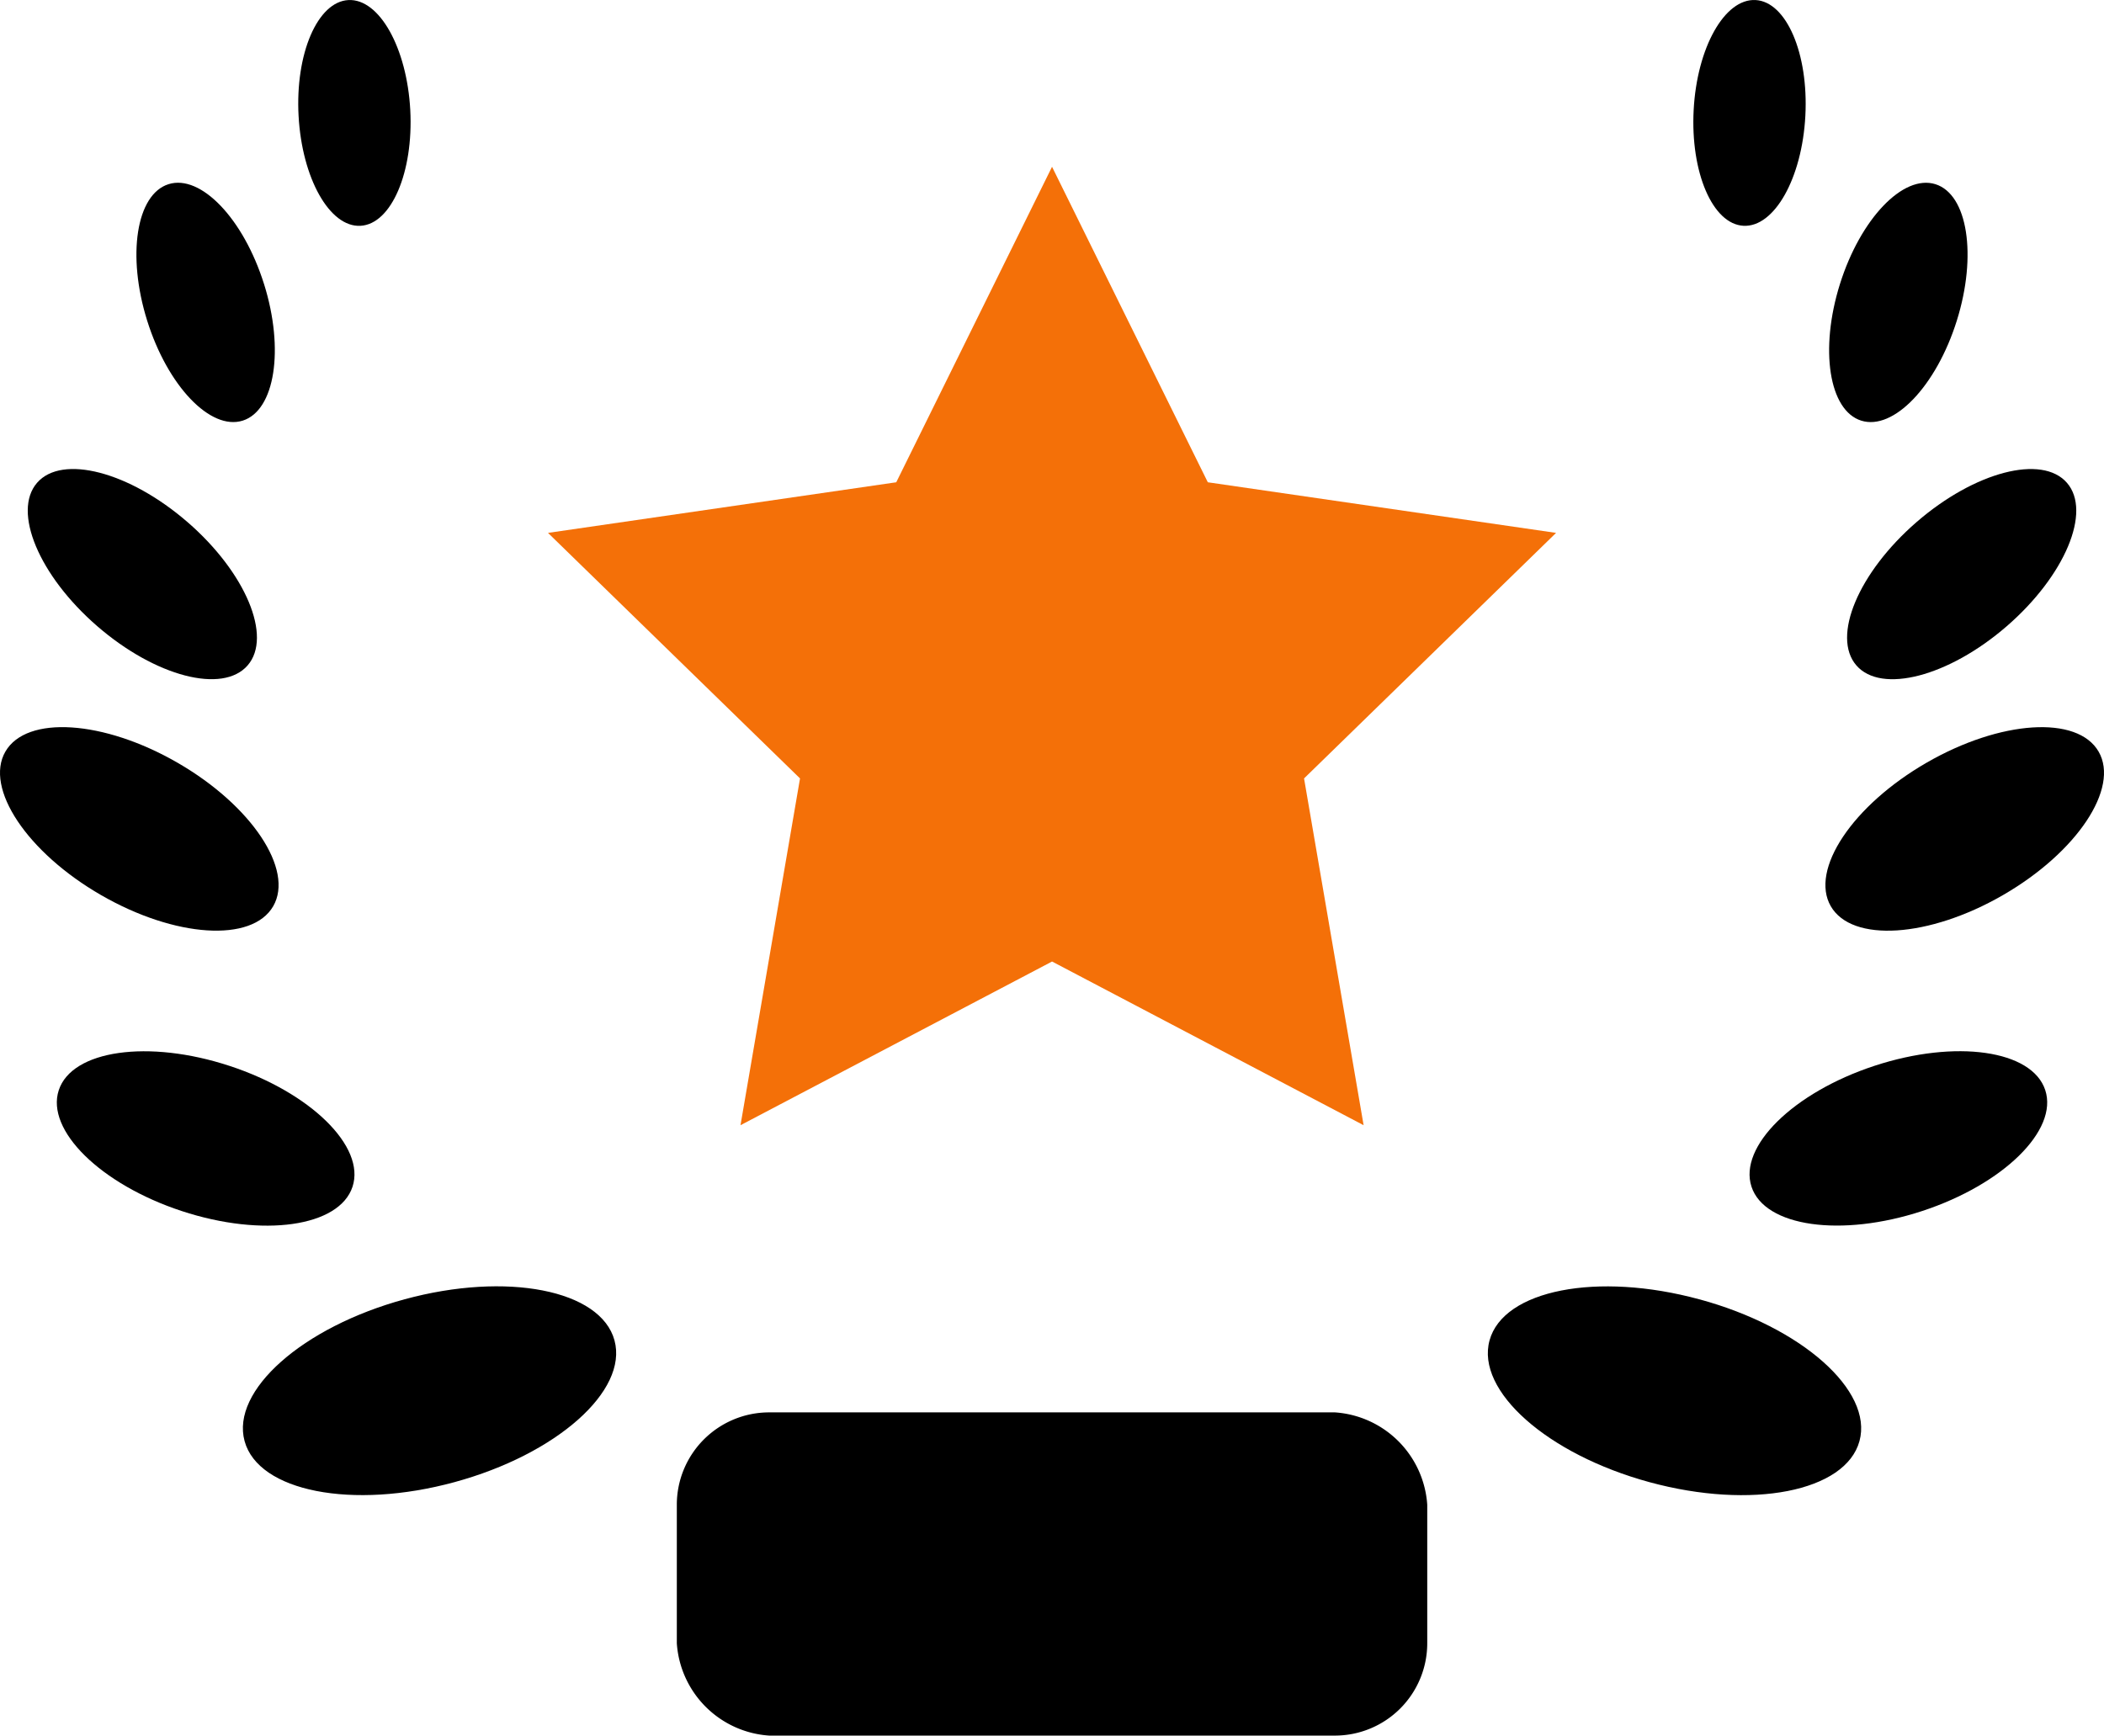
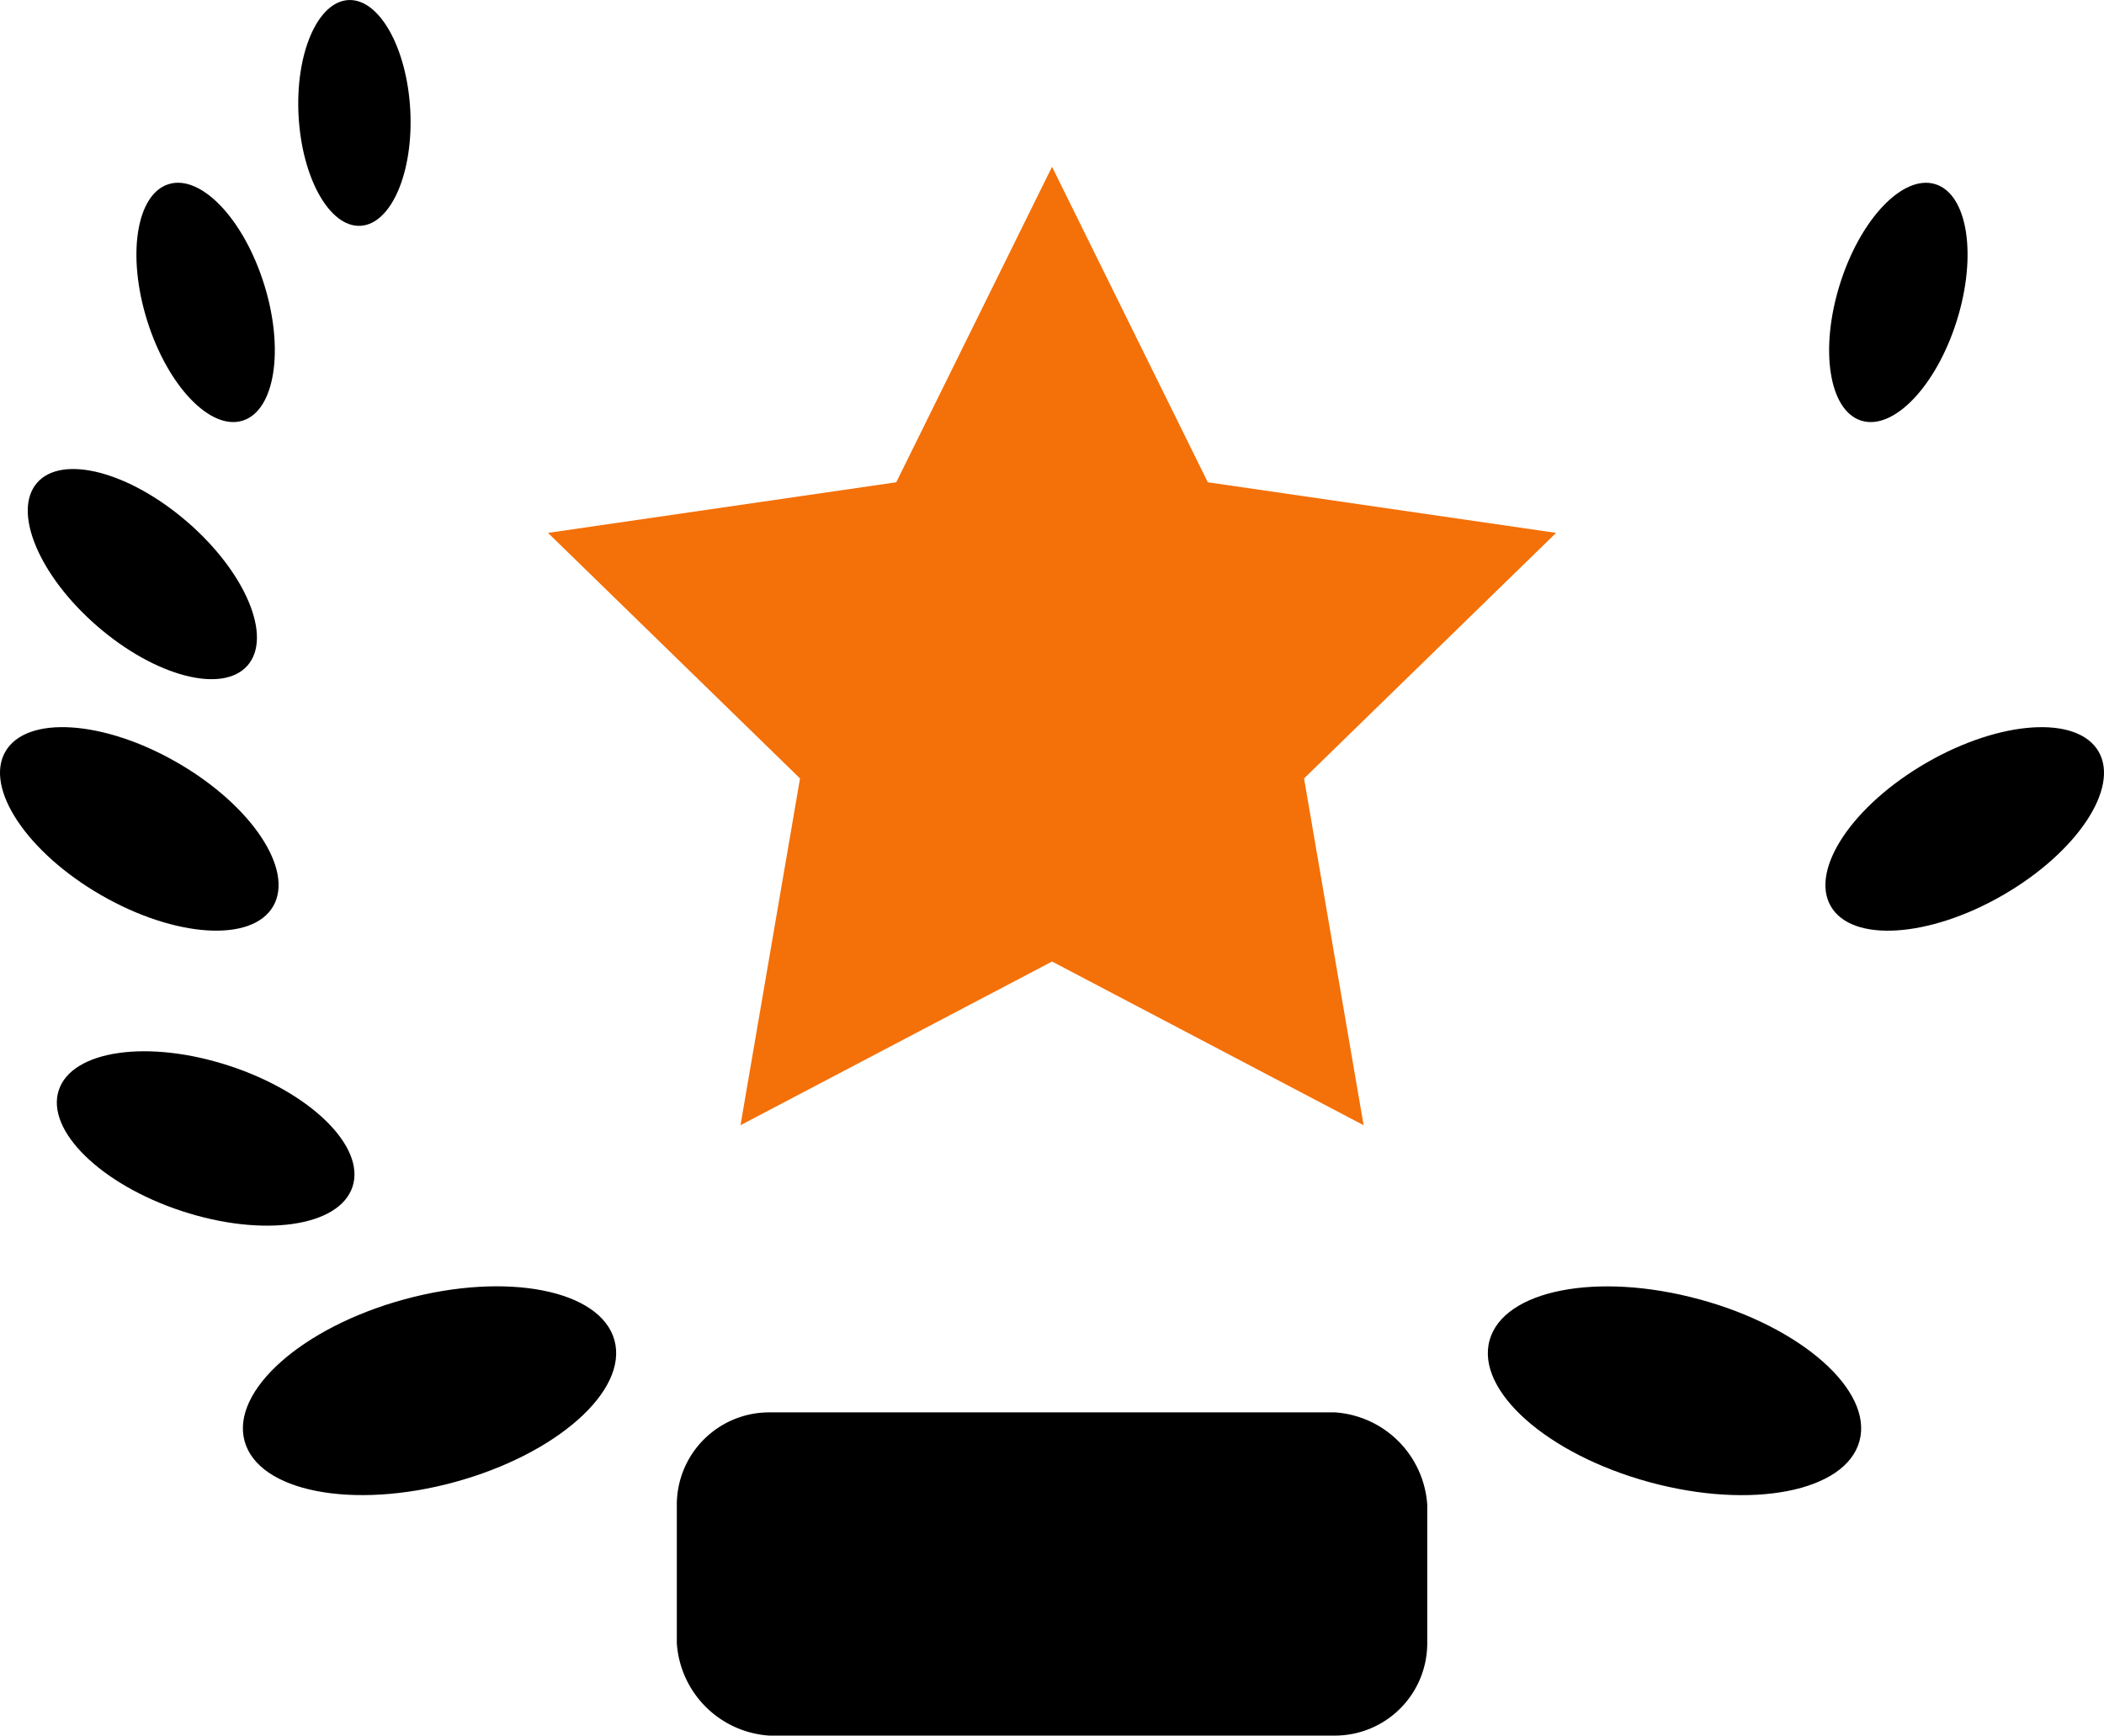
<svg xmlns="http://www.w3.org/2000/svg" width="98.597" height="81.345" viewBox="0 0 98.597 81.345">
  <g id="best-services" transform="translate(-79.494 -79.06)">
    <path id="Path_435" data-name="Path 435" d="M159.349,412.4c.644,2.366-2.715,5.341-7.5,6.644s-9.191.441-9.835-1.926,2.715-5.342,7.5-6.645,9.191-.441,9.835,1.926" transform="translate(-51.059 -270.519)" />
    <path id="Path_436" data-name="Path 436" d="M102.186,350.092c3.8,1.249,6.384,3.785,5.766,5.665s-4.2,2.39-8,1.141-6.384-3.786-5.766-5.665,4.2-2.39,8-1.14" transform="translate(-11.938 -221.078)" />
    <path id="Path_437" data-name="Path 437" d="M87.813,267.727c3.466,2,5.473,5.012,4.484,6.725s-4.6,1.479-8.067-.521-5.473-5.012-4.484-6.725,4.6-1.48,8.067.521" transform="translate(0 -152.92)" />
    <path id="Path_438" data-name="Path 438" d="M94.117,202.164c2.725,2.362,3.987,5.37,2.819,6.717s-4.323.524-7.049-1.839-3.987-5.37-2.82-6.717,4.324-.524,7.049,1.839" transform="translate(-5.837 -98.636)" />
    <path id="Path_439" data-name="Path 439" d="M120.549,130.813c.96,3.06.511,5.924-1,6.4s-3.516-1.622-4.476-4.682-.511-5.924,1-6.4,3.516,1.622,4.475,4.682" transform="translate(-28.681 -38.439)" />
    <path id="Path_440" data-name="Path 440" d="M161.455,84.217c.155,2.922-.89,5.352-2.334,5.429s-2.74-2.23-2.9-5.151.89-5.352,2.334-5.429,2.741,2.23,2.9,5.151" transform="translate(-62.735 -0.003)" />
    <path id="Path_441" data-name="Path 441" d="M471.985,410.475c4.788,1.3,8.147,4.278,7.5,6.645s-5.048,3.229-9.836,1.926-8.147-4.278-7.5-6.644,5.047-3.229,9.835-1.926" transform="translate(-312.853 -270.519)" />
-     <path id="Path_442" data-name="Path 442" d="M543.214,351.223c.618,1.879-1.963,4.416-5.766,5.665s-7.385.738-8-1.141,1.963-4.416,5.766-5.665,7.385-.738,8,1.141" transform="translate(-367.876 -221.071)" />
    <path id="Path_443" data-name="Path 443" d="M561.672,267.206c.99,1.714-1.019,4.724-4.484,6.725s-7.077,2.234-8.067.521,1.019-4.724,4.485-6.725,7.077-2.234,8.066-.521" transform="translate(-383.833 -152.919)" />
-     <path id="Path_444" data-name="Path 444" d="M564.745,200.326c1.168,1.347-.095,4.354-2.82,6.717s-5.881,3.186-7.049,1.839.095-4.355,2.82-6.717,5.881-3.186,7.049-1.839" transform="translate(-388.389 -98.636)" />
    <path id="Path_445" data-name="Path 445" d="M554.81,126.13c1.512.474,1.961,3.339,1,6.4s-2.963,5.156-4.476,4.682-1.961-3.339-1-6.4,2.963-5.156,4.476-4.682" transform="translate(-384.618 -38.437)" />
-     <path id="Path_446" data-name="Path 446" d="M517.837,79.062c1.444.077,2.489,2.507,2.334,5.429s-1.452,5.228-2.9,5.151-2.489-2.507-2.334-5.429,1.452-5.228,2.9-5.151" transform="translate(-356.075)" />
    <path id="Path_447" data-name="Path 447" d="M257.852,442.28h26.51a4.649,4.649,0,0,1,4.328,4.328V453.1a4.328,4.328,0,0,1-4.328,4.328h-26.51a4.649,4.649,0,0,1-4.328-4.328v-6.495A4.328,4.328,0,0,1,257.852,442.28Z" transform="translate(-142.313 -297.025)" />
    <path id="Path_448" data-name="Path 448" d="M229.432,166.869l14.6-7.672,14.6,7.672-2.791-16.253,11.81-11.508-16.32-2.372-7.3-14.787-7.3,14.787-16.32,2.372,11.81,11.508Z" transform="translate(-115.237 -35.073)" fill="#f47008" />
  </g>
</svg>